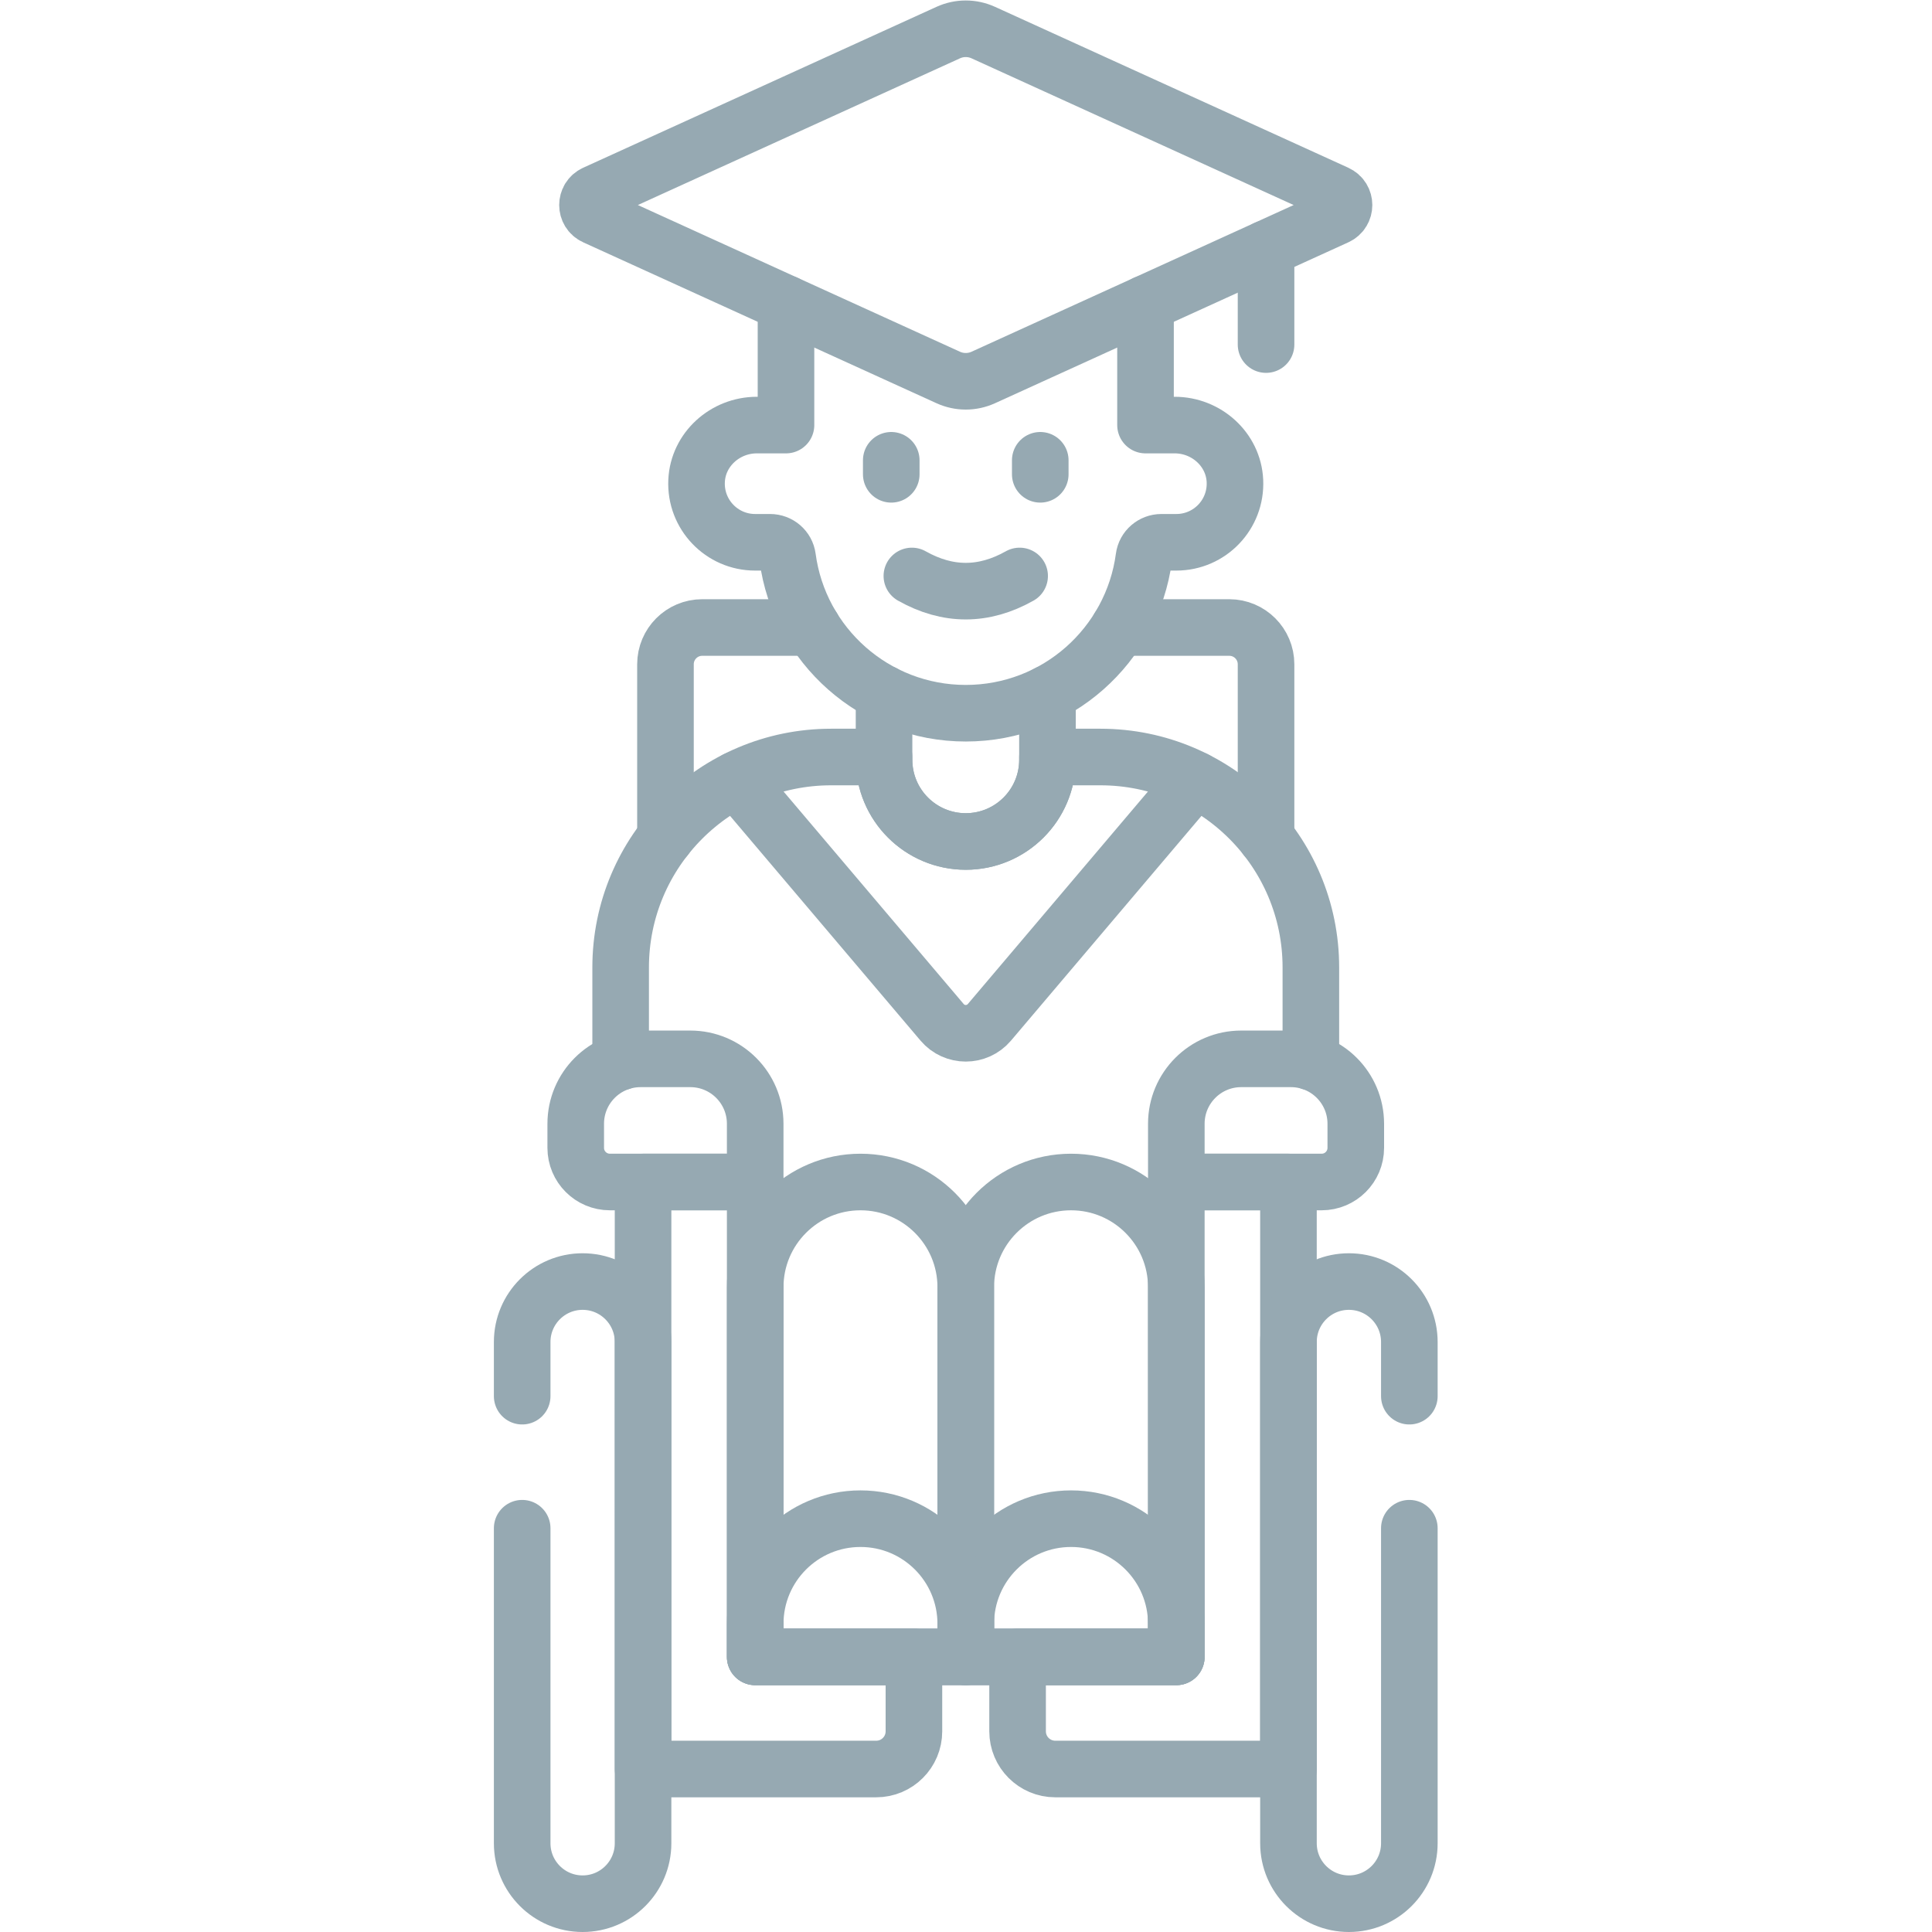
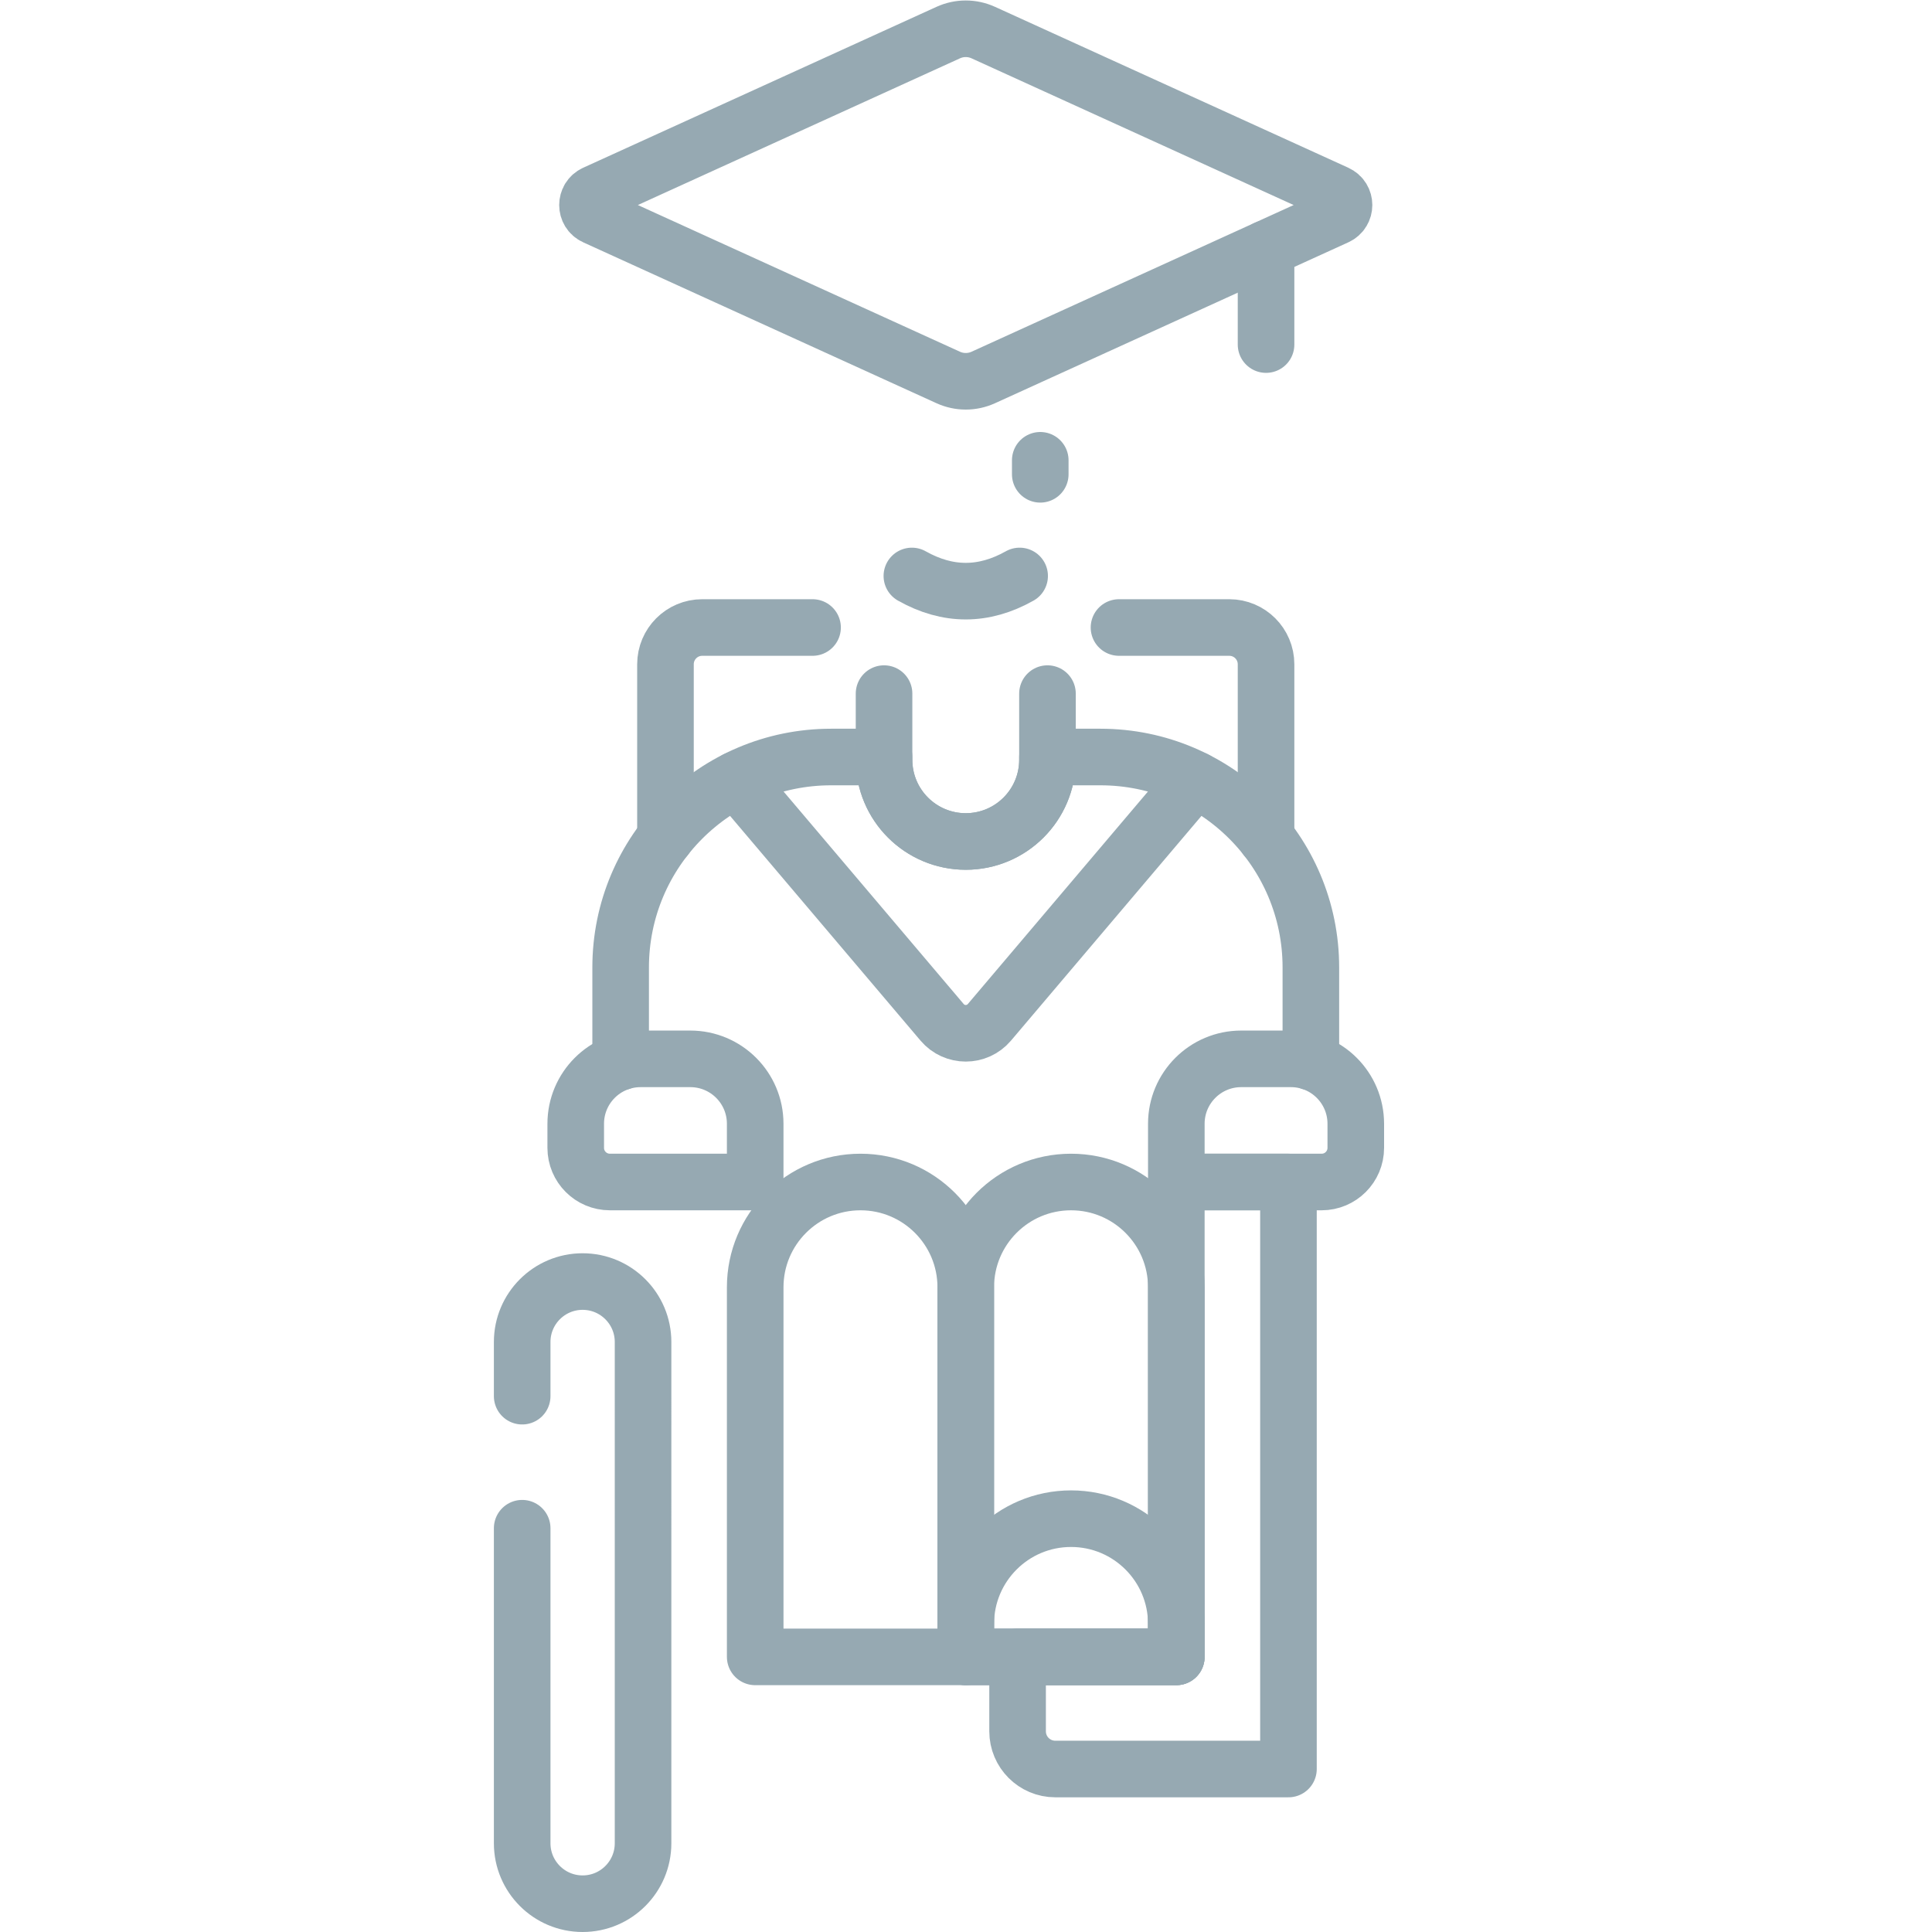
<svg xmlns="http://www.w3.org/2000/svg" version="1.1" id="svg3912" xml:space="preserve" viewBox="0 0 682.667 682.667">
  <defs id="defs3916">
    <clipPath clipPathUnits="userSpaceOnUse" id="clipPath3926">
      <path d="M 0,512 H 512 V 0 H 0 Z" id="path3924" />
    </clipPath>
  </defs>
  <g id="g3918" transform="matrix(1.333,0,0,-1.333,0,682.667)">
    <g id="g3920">
      <g id="g3922" clip-path="url(#clipPath3926)">
        <g id="g3928" transform="translate(176.4,290.08)">
          <path d="m 0,0 v 45.97 c 0,5.37 4.36,9.74 9.74,9.74 h 29.25" style="fill:none;stroke:#96a9b2;stroke-width:15;stroke-linecap:round;stroke-linejoin:round;stroke-miterlimit:10;stroke-dasharray:none;stroke-opacity:1" id="path3930" />
        </g>
        <g id="g3932" transform="translate(296.62,345.79)">
          <path d="m 0,0 h 29.24 c 5.38,0 9.74,-4.37 9.74,-9.74 v -45.97" style="fill:none;stroke:#96a9b2;stroke-width:15;stroke-linecap:round;stroke-linejoin:round;stroke-miterlimit:10;stroke-dasharray:none;stroke-opacity:1" id="path3934" />
        </g>
        <g id="g3936" transform="translate(195.19,305.481)">
          <path d="m 0,0 54.541,-64.347 c 3.282,-3.873 9.256,-3.873 12.538,0 L 121.621,0" style="fill:none;stroke:#96a9b2;stroke-width:15;stroke-linecap:round;stroke-linejoin:round;stroke-miterlimit:10;stroke-dasharray:none;stroke-opacity:1" id="path3938" />
        </g>
        <g id="g3940" transform="translate(164.52,230.62)">
          <path d="m 0,0 v 25.06 c 0,30.8 24.98,55.78 55.78,55.78 h 14.04 v -0.73 c 0,-11.97 9.7,-21.66 21.66,-21.66 11.96,0 21.66,9.69 21.66,21.66 v 0.73 h 14.04 c 30.8,0 55.78,-24.98 55.78,-55.78 V 0" style="fill:none;stroke:#96a9b2;stroke-width:15;stroke-linecap:round;stroke-linejoin:round;stroke-miterlimit:10;stroke-dasharray:none;stroke-opacity:1" id="path3942" />
        </g>
        <g id="g3944" transform="translate(234.34,328.269)">
          <path d="m 0,0 v -16.81 -0.729 c 0,-11.971 9.7,-21.66 21.66,-21.66 11.96,0 21.66,9.689 21.66,21.66 V -16.81 0" style="fill:none;stroke:#96a9b2;stroke-width:15;stroke-linecap:round;stroke-linejoin:round;stroke-miterlimit:10;stroke-dasharray:none;stroke-opacity:1" id="path3946" />
        </g>
        <g id="g3948" transform="translate(236.251,390.115)">
-           <path d="M 0,0 V -3.714" style="fill:none;stroke:#96a9b2;stroke-width:15;stroke-linecap:round;stroke-linejoin:round;stroke-miterlimit:10;stroke-dasharray:none;stroke-opacity:1" id="path3950" />
-         </g>
+           </g>
        <g id="g3952" transform="translate(275.748,390.115)">
          <path d="M 0,0 V -3.714" style="fill:none;stroke:#96a9b2;stroke-width:15;stroke-linecap:round;stroke-linejoin:round;stroke-miterlimit:10;stroke-dasharray:none;stroke-opacity:1" id="path3954" />
        </g>
        <g id="g3956" transform="translate(241.716,359.453)">
          <path d="M 0,0 C 9.522,-5.364 19.044,-5.364 28.567,0" style="fill:none;stroke:#96a9b2;stroke-width:15;stroke-linecap:round;stroke-linejoin:round;stroke-miterlimit:10;stroke-dasharray:none;stroke-opacity:1" id="path3958" />
        </g>
        <g id="g3960" transform="translate(303.65,431.66)">
-           <path d="m 0,0 v -32.21 h 7.75 c 8.36,0 15.56,-6.431 15.95,-14.78 0.42,-8.92 -6.69,-16.29 -15.51,-16.29 H 4.22 c -2.33,0 -4.33,-1.7 -4.64,-4.02 -3.11,-23.31 -23.07,-41.29 -47.23,-41.29 -24.16,0 -44.12,17.98 -47.23,41.29 -0.31,2.32 -2.31,4.02 -4.65,4.02 h -3.96 c -8.82,0 -15.93,7.37 -15.51,16.29 0.39,8.349 7.59,14.78 15.95,14.78 h 7.75 v 32.2" style="fill:none;stroke:#96a9b2;stroke-width:15;stroke-linecap:round;stroke-linejoin:round;stroke-miterlimit:10;stroke-dasharray:none;stroke-opacity:1" id="path3962" />
-         </g>
+           </g>
        <g id="g3964" transform="translate(335.6,420.79)">
          <path d="M 0,0 V 25.41" style="fill:none;stroke:#96a9b2;stroke-width:15;stroke-linecap:round;stroke-linejoin:round;stroke-miterlimit:10;stroke-dasharray:none;stroke-opacity:1" id="path3966" />
        </g>
        <g id="g3968" transform="translate(251.36,503.493)">
          <path d="m 0,0 -93.666,-42.658 c -2.621,-1.194 -2.621,-4.918 0,-6.113 L 0,-91.428 c 2.948,-1.343 6.332,-1.343 9.279,0 l 93.666,42.657 c 2.622,1.195 2.622,4.919 0,6.113 L 9.279,0 C 6.332,1.343 2.947,1.343 0,0 Z" style="fill:none;stroke:#96a9b2;stroke-width:15;stroke-linecap:round;stroke-linejoin:round;stroke-miterlimit:10;stroke-dasharray:none;stroke-opacity:1" id="path3970" />
        </g>
        <g id="g3972" transform="translate(341.54,198.806)">
          <path d="m 0,0 h -29.725 v -125.876 h -42.076 v -19.726 c 0,-5.522 4.477,-10 10,-10 H 0 Z" style="fill:none;stroke:#96a9b2;stroke-width:15;stroke-linecap:round;stroke-linejoin:round;stroke-miterlimit:10;stroke-dasharray:none;stroke-opacity:1" id="path3974" />
        </g>
        <g id="g3976" transform="translate(256,170.898)">
          <path d="M 0,0 V -97.969 H 55.815 V 0 c 0,15.412 -12.494,27.907 -27.907,27.907 C 12.495,27.907 0,15.412 0,0 Z" style="fill:none;stroke:#96a9b2;stroke-width:15;stroke-linecap:round;stroke-linejoin:round;stroke-miterlimit:10;stroke-dasharray:none;stroke-opacity:1" id="path3978" />
        </g>
        <g id="g3980" transform="translate(342.18,231.452)">
          <path d="m 0,0 h -13.158 c -9.503,0 -17.207,-7.704 -17.207,-17.207 v -15.439 h 38.52 c 4.999,0 9.052,4.052 9.052,9.051 v 6.388 C 17.207,-7.704 9.503,0 0,0 Z" style="fill:none;stroke:#96a9b2;stroke-width:15;stroke-linecap:round;stroke-linejoin:round;stroke-miterlimit:10;stroke-dasharray:none;stroke-opacity:1" id="path3982" />
        </g>
        <g id="g3984" transform="translate(200.185,72.93)">
-           <path d="M 0,0 V 125.876 H -29.725 V -29.726 h 61.801 c 5.523,0 10,4.478 10,10 V 0 Z" style="fill:none;stroke:#96a9b2;stroke-width:15;stroke-linecap:round;stroke-linejoin:round;stroke-miterlimit:10;stroke-dasharray:none;stroke-opacity:1" id="path3986" />
-         </g>
+           </g>
        <g id="g3988" transform="translate(256,170.898)">
          <path d="M 0,0 V -97.969 H -55.815 V 0 c 0,15.412 12.495,27.907 27.907,27.907 C -12.495,27.907 0,15.412 0,0 Z" style="fill:none;stroke:#96a9b2;stroke-width:15;stroke-linecap:round;stroke-linejoin:round;stroke-miterlimit:10;stroke-dasharray:none;stroke-opacity:1" id="path3990" />
        </g>
        <g id="g3992" transform="translate(169.819,231.452)">
          <path d="m 0,0 h 13.158 c 9.503,0 17.207,-7.704 17.207,-17.207 v -15.439 h -38.52 c -4.999,0 -9.052,4.052 -9.052,9.051 v 6.388 C -17.207,-7.704 -9.503,0 0,0 Z" style="fill:none;stroke:#96a9b2;stroke-width:15;stroke-linecap:round;stroke-linejoin:round;stroke-miterlimit:10;stroke-dasharray:none;stroke-opacity:1" id="path3994" />
        </g>
        <g id="g3996" transform="translate(373.584,142.035)">
-           <path d="m 0,0 v 14.362 c 0,8.849 -7.173,16.022 -16.021,16.022 -8.849,0 -16.022,-7.173 -16.022,-16.022 v -132.876 c 0,-8.848 7.173,-16.021 16.022,-16.021 8.848,0 16.021,7.173 16.021,16.021 V -35" style="fill:none;stroke:#96a9b2;stroke-width:15;stroke-linecap:round;stroke-linejoin:round;stroke-miterlimit:10;stroke-dasharray:none;stroke-opacity:1" id="path3998" />
-         </g>
+           </g>
        <g id="g4000" transform="translate(138.417,107.035)">
          <path d="m 0,0 v -83.514 c 0,-8.848 7.173,-16.021 16.021,-16.021 8.849,0 16.022,7.173 16.022,16.021 V 49.362 c 0,8.849 -7.173,16.022 -16.022,16.022 C 7.173,65.384 0,58.211 0,49.362 V 35" style="fill:none;stroke:#96a9b2;stroke-width:15;stroke-linecap:round;stroke-linejoin:round;stroke-miterlimit:10;stroke-dasharray:none;stroke-opacity:1" id="path4002" />
        </g>
        <g id="g4004" transform="translate(256,81.653)">
          <path d="M 0,0 V -8.724 H 55.815 V 0 c 0,15.413 -12.494,27.908 -27.907,27.908 C 12.495,27.908 0,15.413 0,0 Z" style="fill:none;stroke:#96a9b2;stroke-width:15;stroke-linecap:round;stroke-linejoin:round;stroke-miterlimit:10;stroke-dasharray:none;stroke-opacity:1" id="path4006" />
        </g>
        <g id="g4008" transform="translate(256,81.653)">
-           <path d="M 0,0 V -8.724 H -55.815 V 0 c 0,15.413 12.495,27.908 27.907,27.908 C -12.495,27.908 0,15.413 0,0 Z" style="fill:none;stroke:#96a9b2;stroke-width:15;stroke-linecap:round;stroke-linejoin:round;stroke-miterlimit:10;stroke-dasharray:none;stroke-opacity:1" id="path4010" />
-         </g>
+           </g>
      </g>
    </g>
  </g>
</svg>